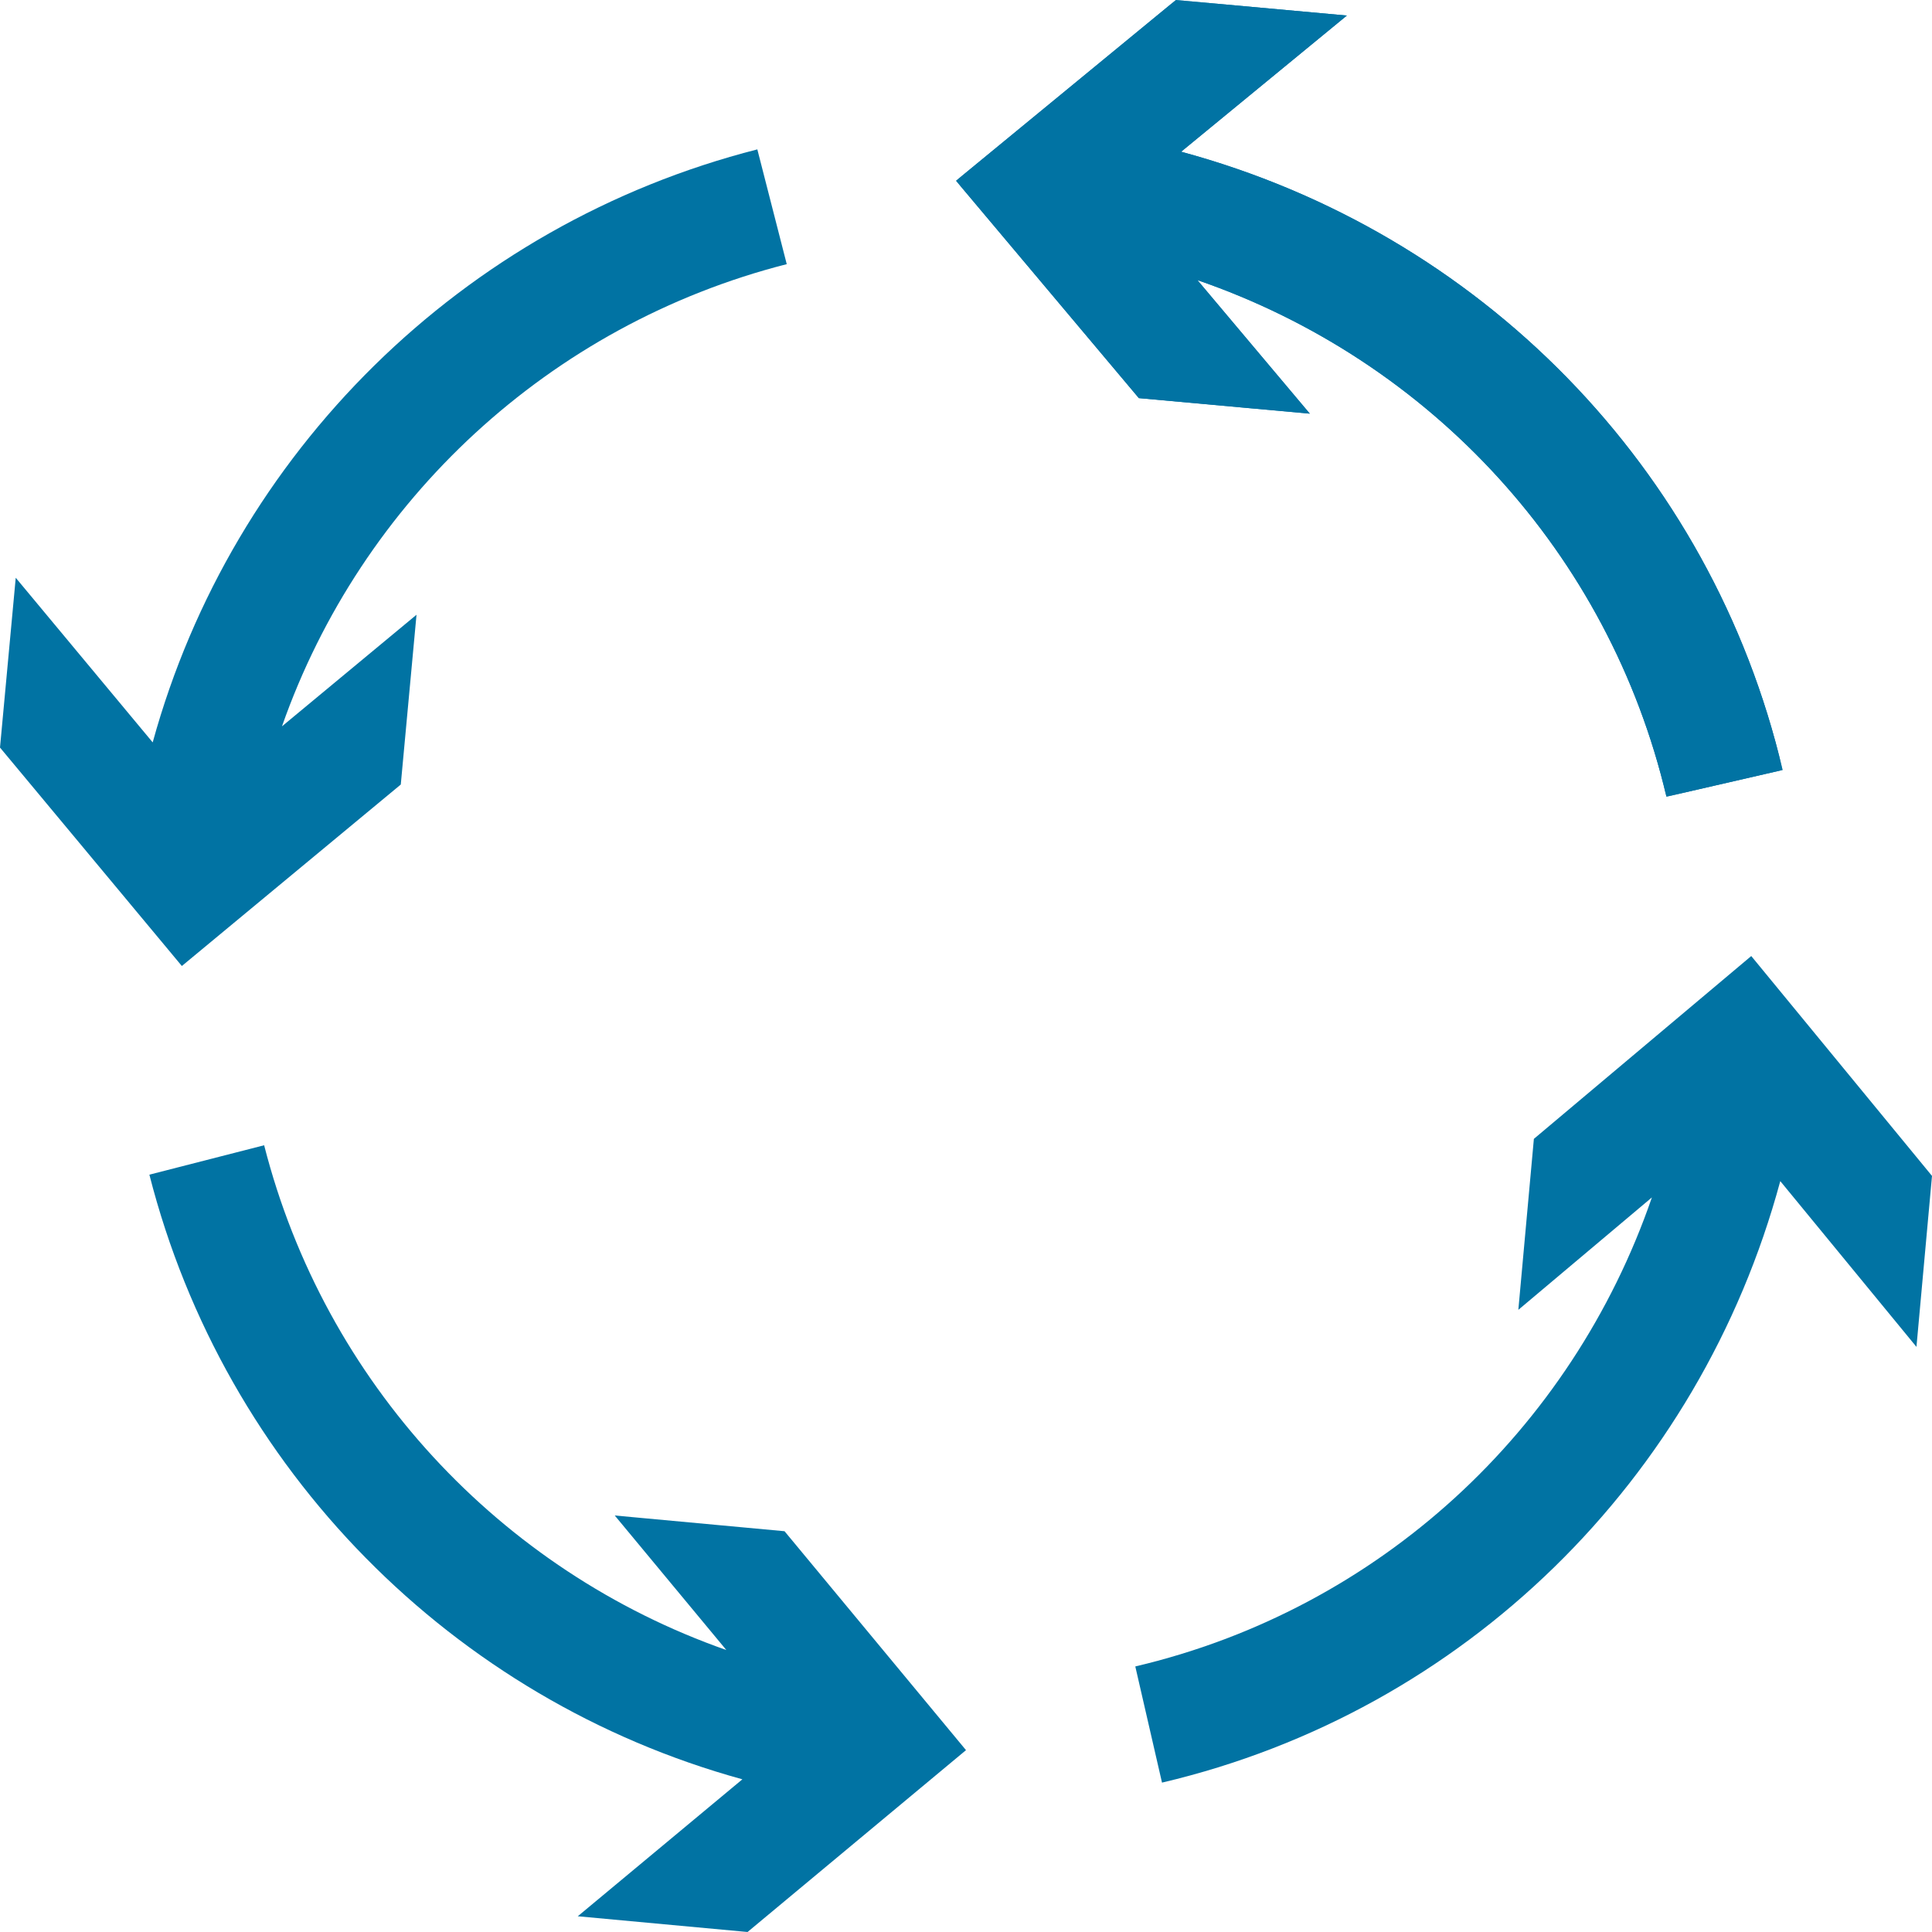
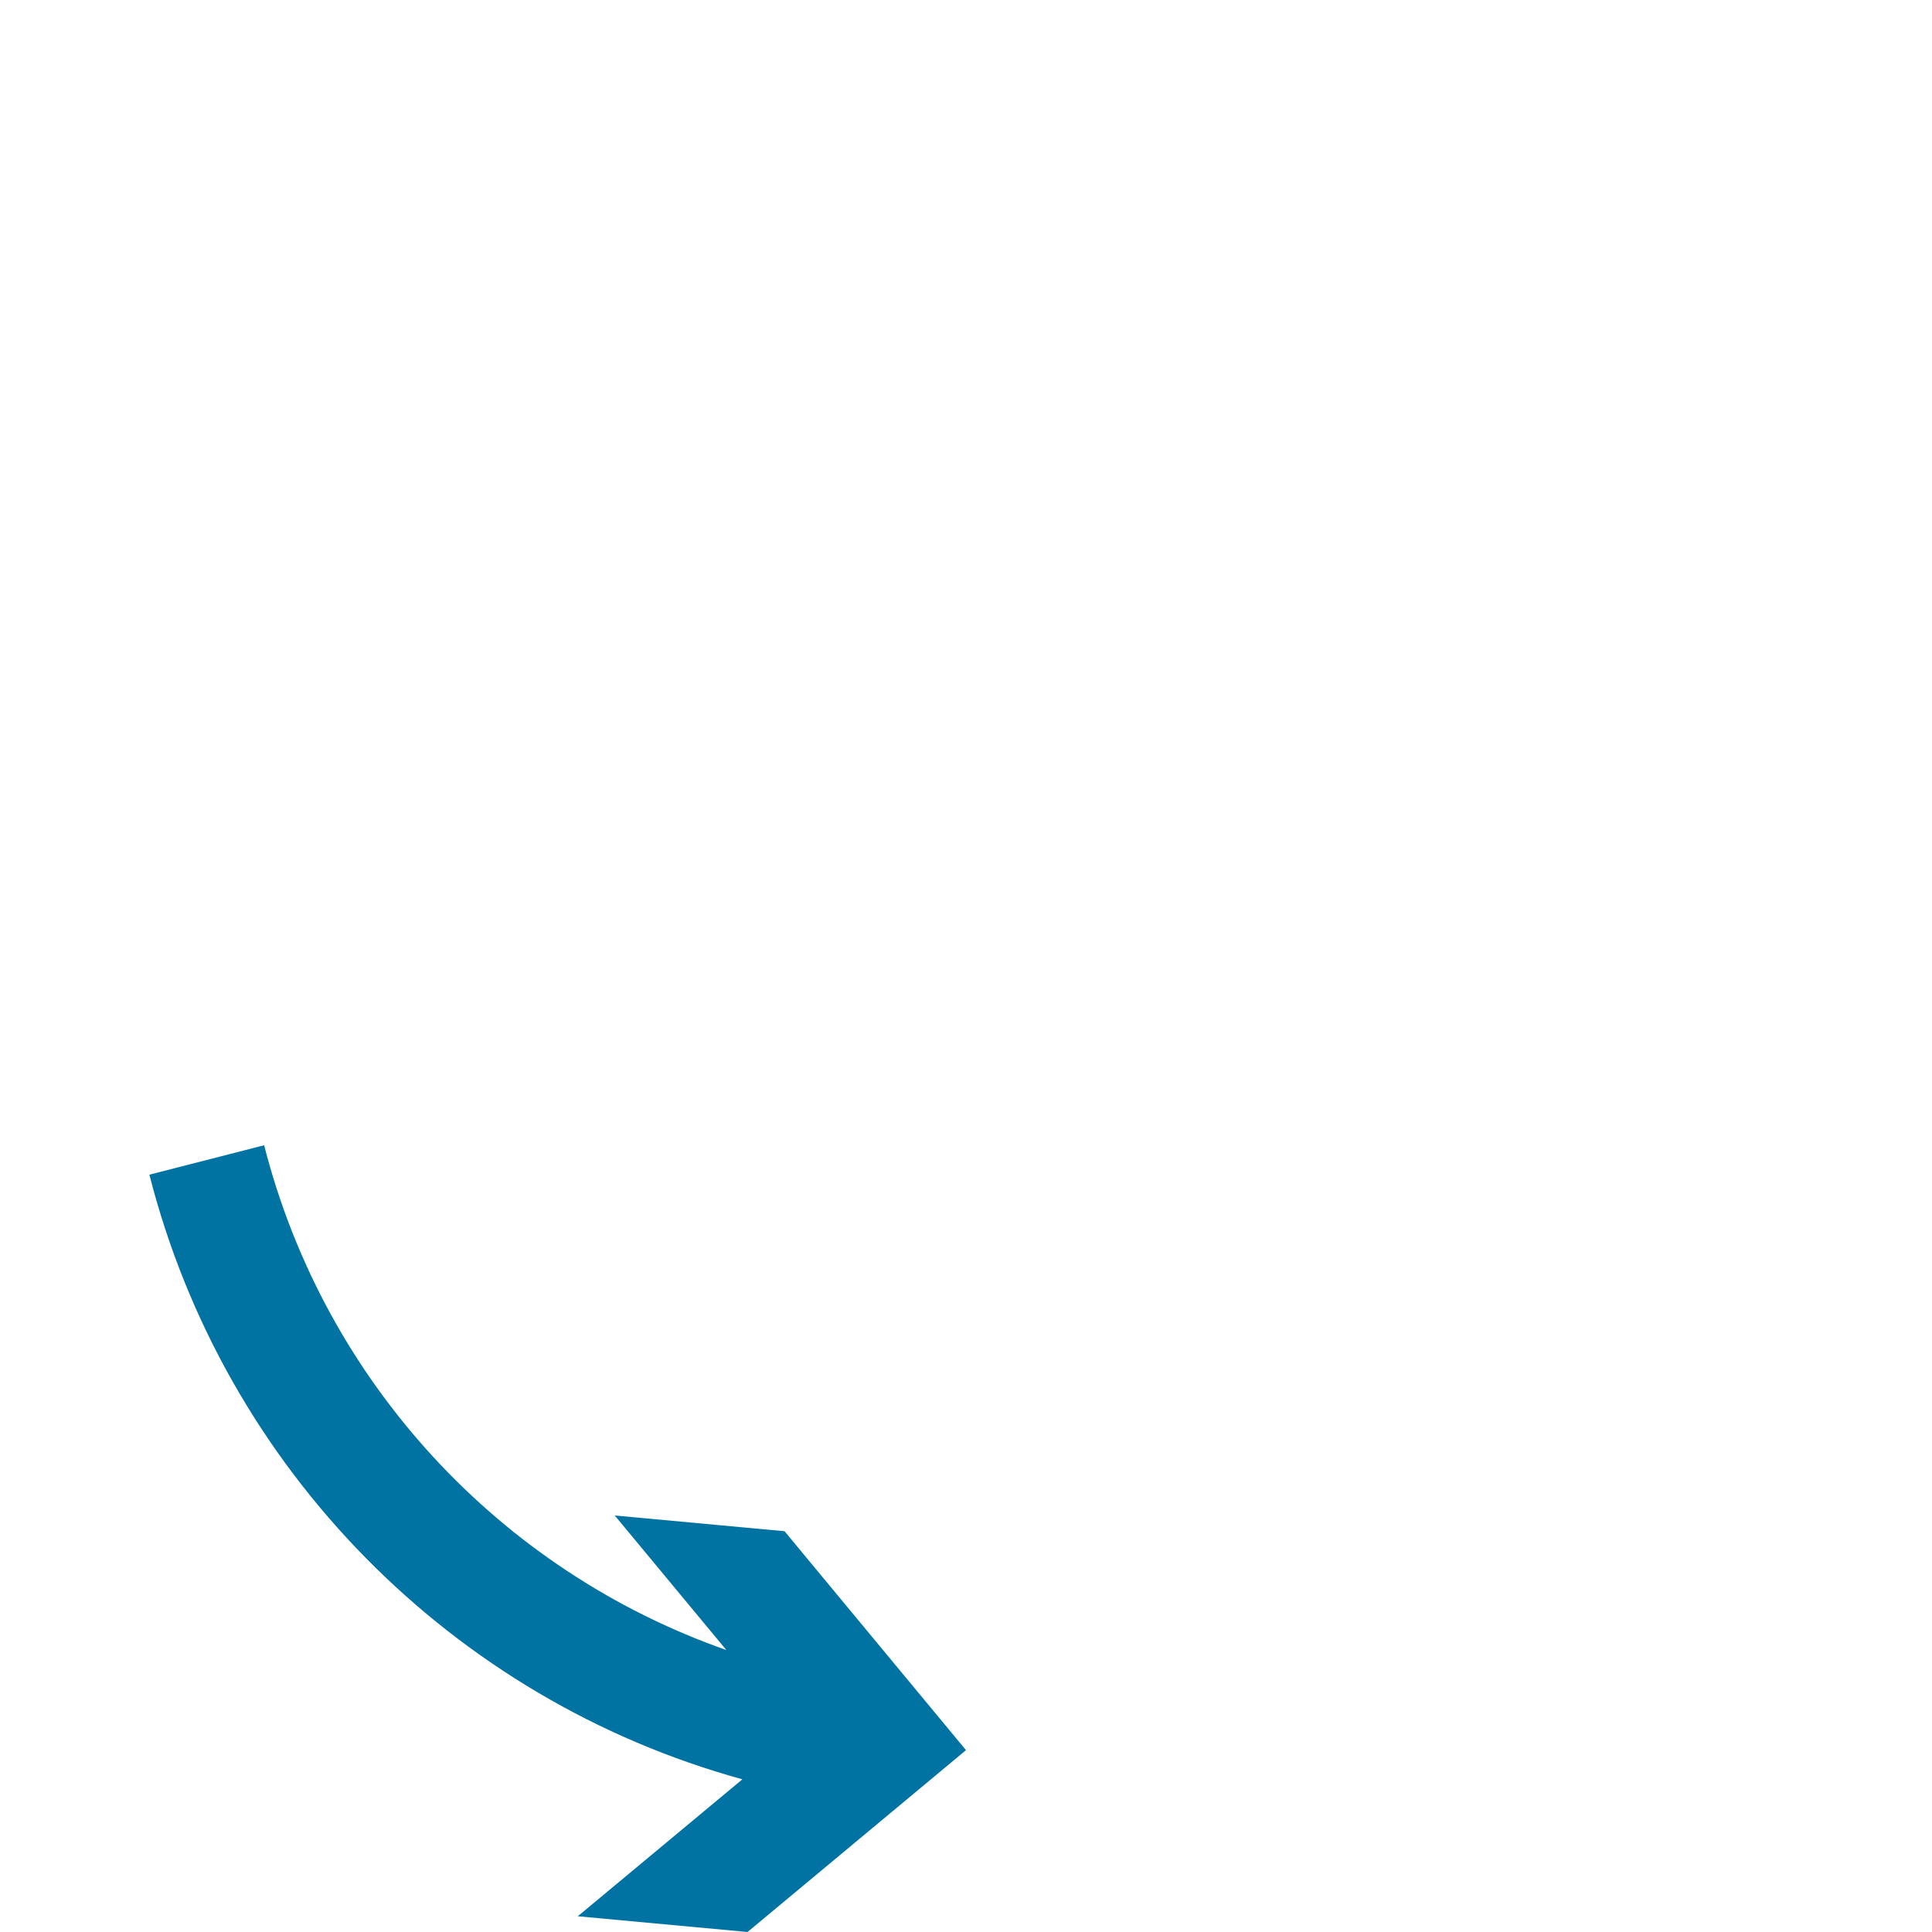
<svg xmlns="http://www.w3.org/2000/svg" xmlns:ns1="http://sodipodi.sourceforge.net/DTD/sodipodi-0.dtd" xmlns:ns2="http://www.inkscape.org/namespaces/inkscape" xmlns:xlink="http://www.w3.org/1999/xlink" width="194px" height="194px" viewBox="0 0 194 194" version="1.1" id="svg20" ns1:docname="Network efficiency icon.svg" ns2:version="0.92.3 (2405546, 2018-03-11)">
  <ns1:namedview pagecolor="#ffffff" bordercolor="#666666" borderopacity="1" objecttolerance="10" gridtolerance="10" guidetolerance="10" ns2:pageopacity="0" ns2:pageshadow="2" ns2:window-width="1459" ns2:window-height="820" id="namedview22" showgrid="false" ns2:zoom="1.2164948" ns2:cx="97" ns2:cy="162.87573" ns2:window-x="0" ns2:window-y="0" ns2:window-maximized="0" ns2:current-layer="svg20" />
  <title id="title2">Network efficiency icon</title>
  <desc id="desc4">Created with Sketch.</desc>
  <defs id="defs7">
-     <polygon id="path-1" points="96 0 179 0 179 80 96 80" />
-   </defs>
+     </defs>
  <g id="Page-1" stroke="none" stroke-width="1" fill="none" fill-rule="evenodd">
    <g id="Homepage" transform="translate(-1017, -914)">
      <g id="Network-efficiency-icon" transform="translate(1017, 914)">
-         <path d="M79,26.524 L76.047,15 C46.413,22.56 23.32,45.504 15.333,74.546 L1.58,58.016 L0,75.065 L18.261,97 L40.244,78.778 L41.824,61.729 L28.314,72.934 C36.273,50.25 55.176,32.603 79,26.524" id="Fill-1" fill="#0173A3" />
-         <path d="M194,118.078 L175.85,96 L154.023,114.358 L152.463,131.526 L165.873,120.239 C157.808,143.655 138.443,161.584 114,167.335 L116.682,179 C147.043,171.856 170.672,148.568 178.765,118.601 L192.439,135.245 L194,118.078 Z" id="Fill-3" fill="#0173A3" />
        <path d="M78.778,153.756 L61.729,152.176 L72.934,165.686 C50.25,157.727 32.602,138.824 26.524,115 L15,117.953 C22.56,147.586 45.503,170.68 74.546,178.667 L58.016,192.42 L75.065,194 L97,175.739 L78.778,153.756 Z" id="Fill-6" fill="#0173A3" />
        <mask id="mask-2" fill="white">
          <use xlink:href="#path-1" id="use12" />
        </mask>
        <g id="Clip-9" />
-         <path d="M118.601,15.235 L135.244,1.561 L118.078,0 L96,18.15 L114.358,39.977 L131.525,41.537 L120.239,28.127 C143.654,36.192 161.584,55.557 167.335,80 L179,77.318 C171.856,46.957 148.568,23.328 118.601,15.235" id="Fill-8" fill="#0173A3" mask="url(#mask-2)" />
      </g>
    </g>
  </g>
-   <path ns2:connector-curvature="0" style="fill:#0173a3" d="m 118.077,-2.3e-6 -22.078,18.15 18.358,21.827 17.167,1.56 -11.287,-13.41 C 143.654,36.192 161.583,55.557 167.334,80 l 11.665,-2.682 C 171.855,46.957 148.567,23.328 118.6,15.235 L 135.244,1.561 Z" id="Fill-3-1" />
</svg>